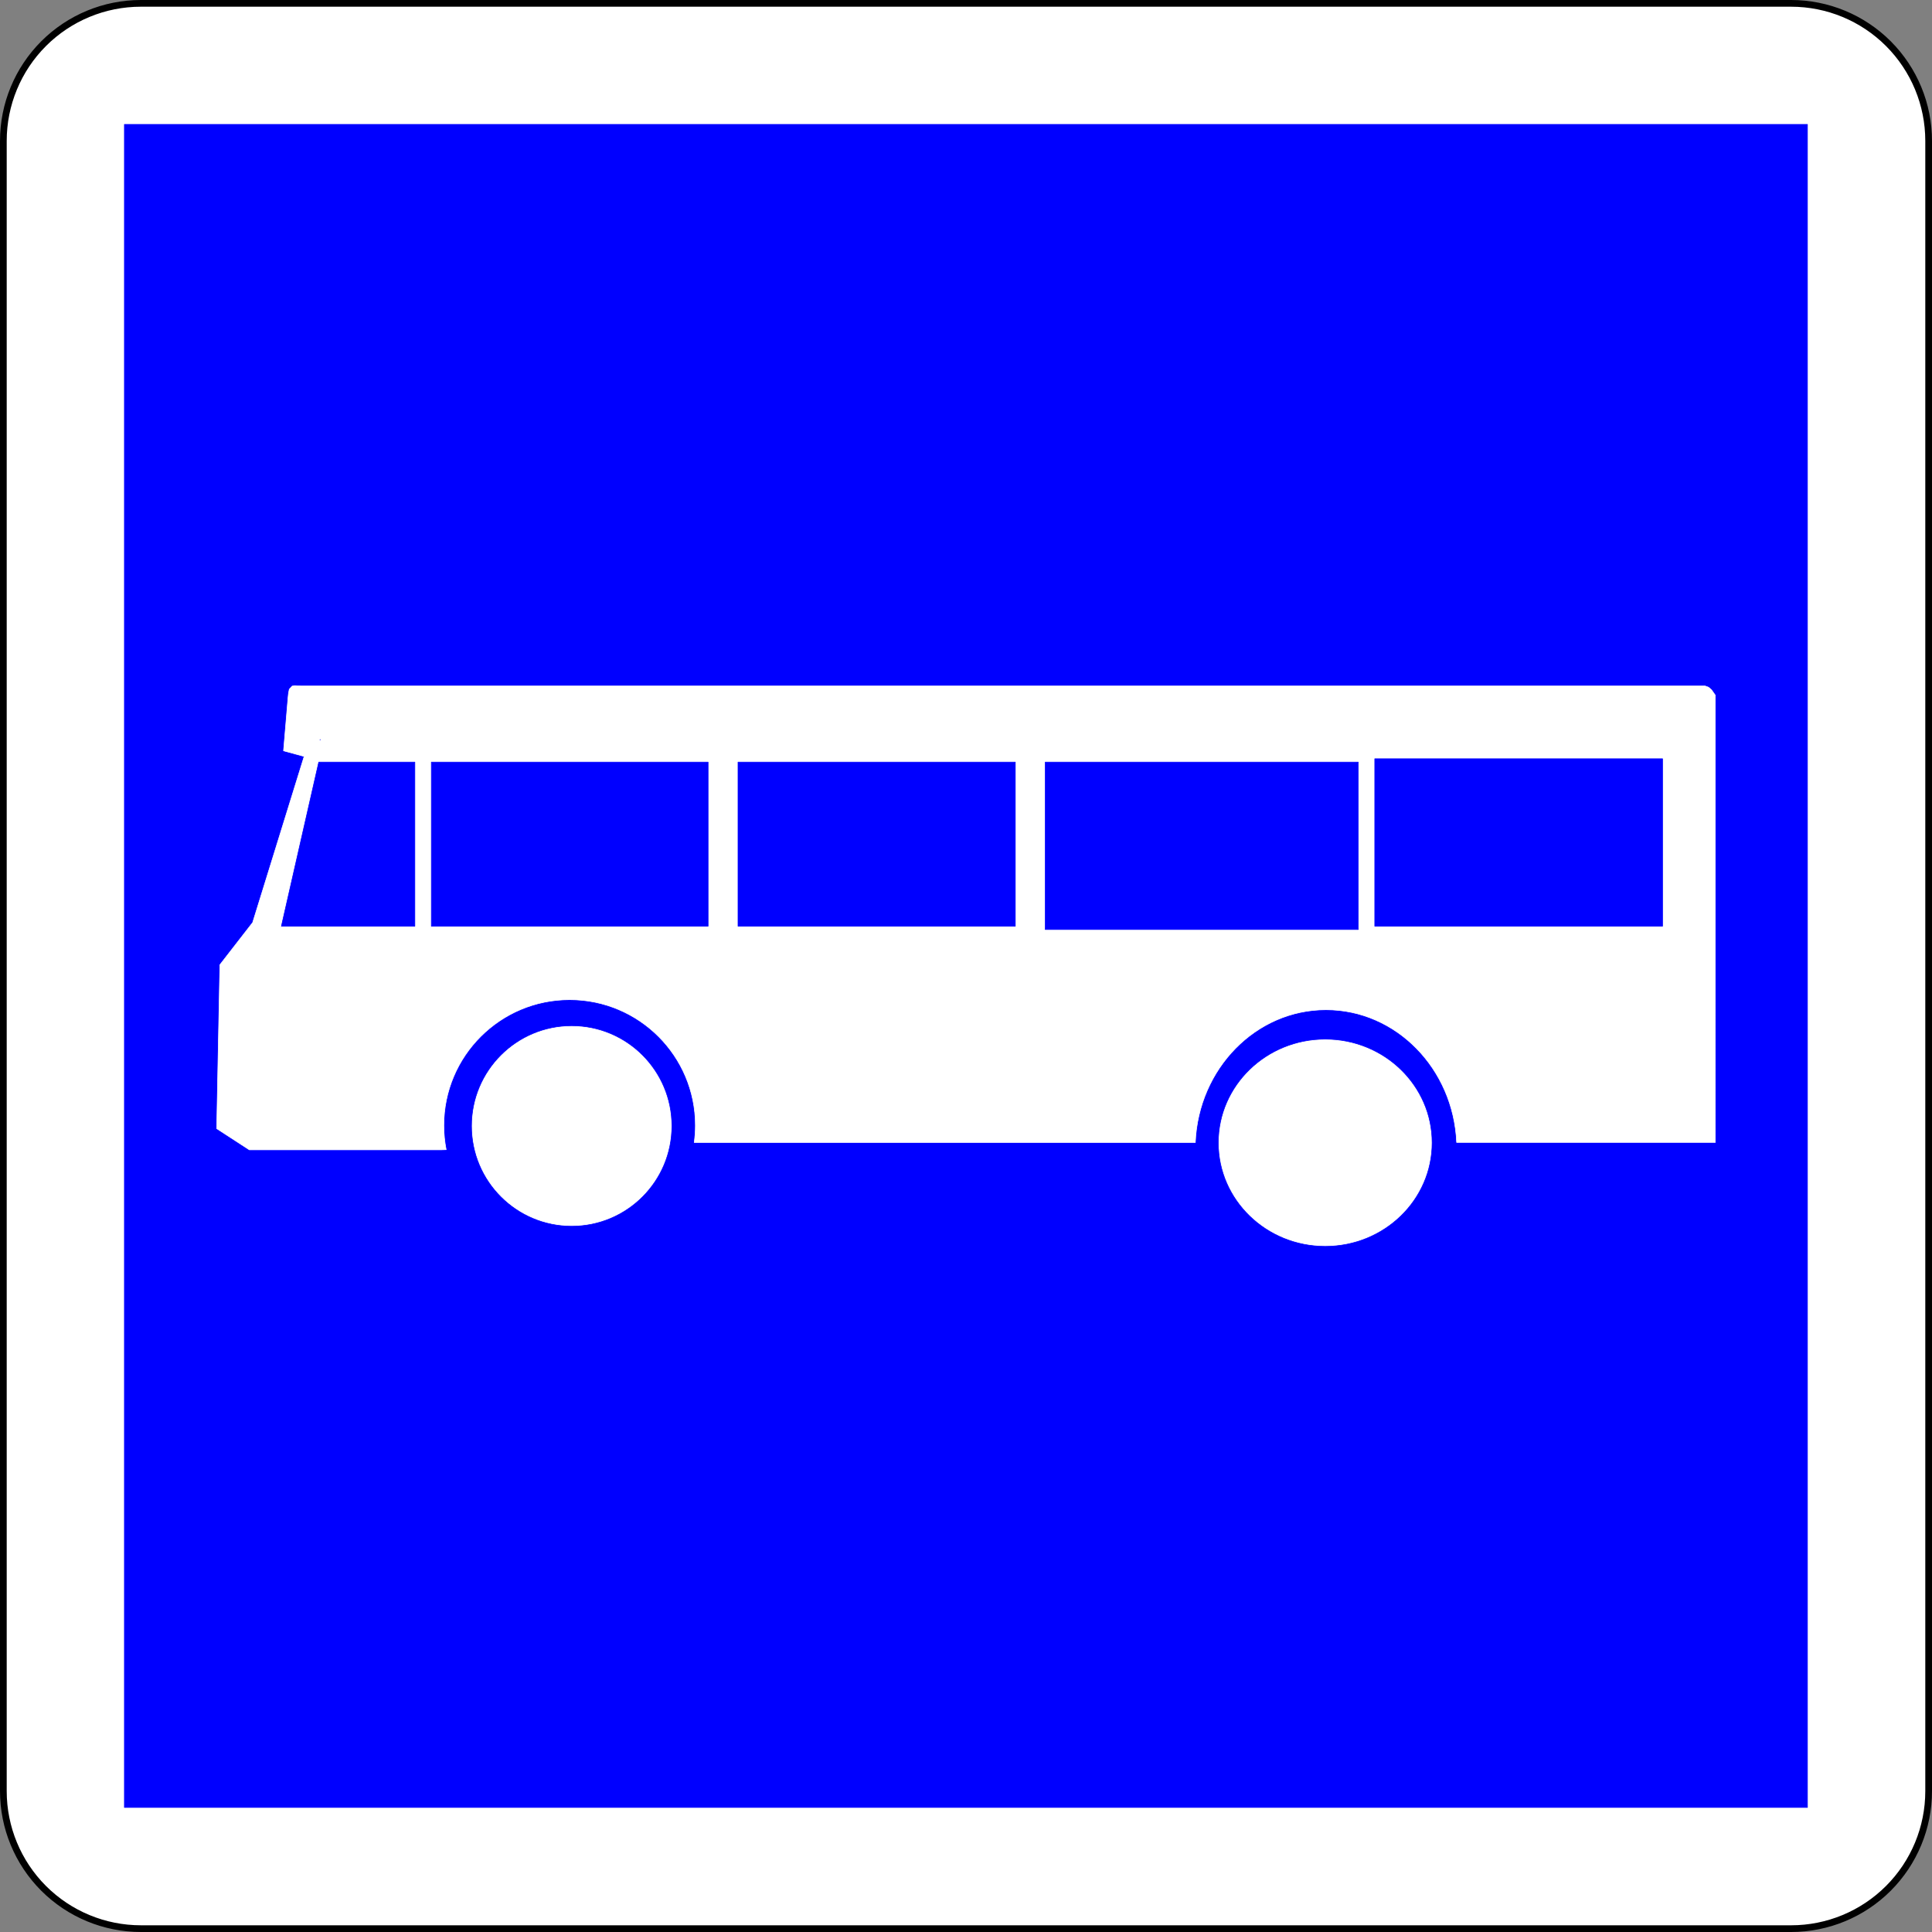
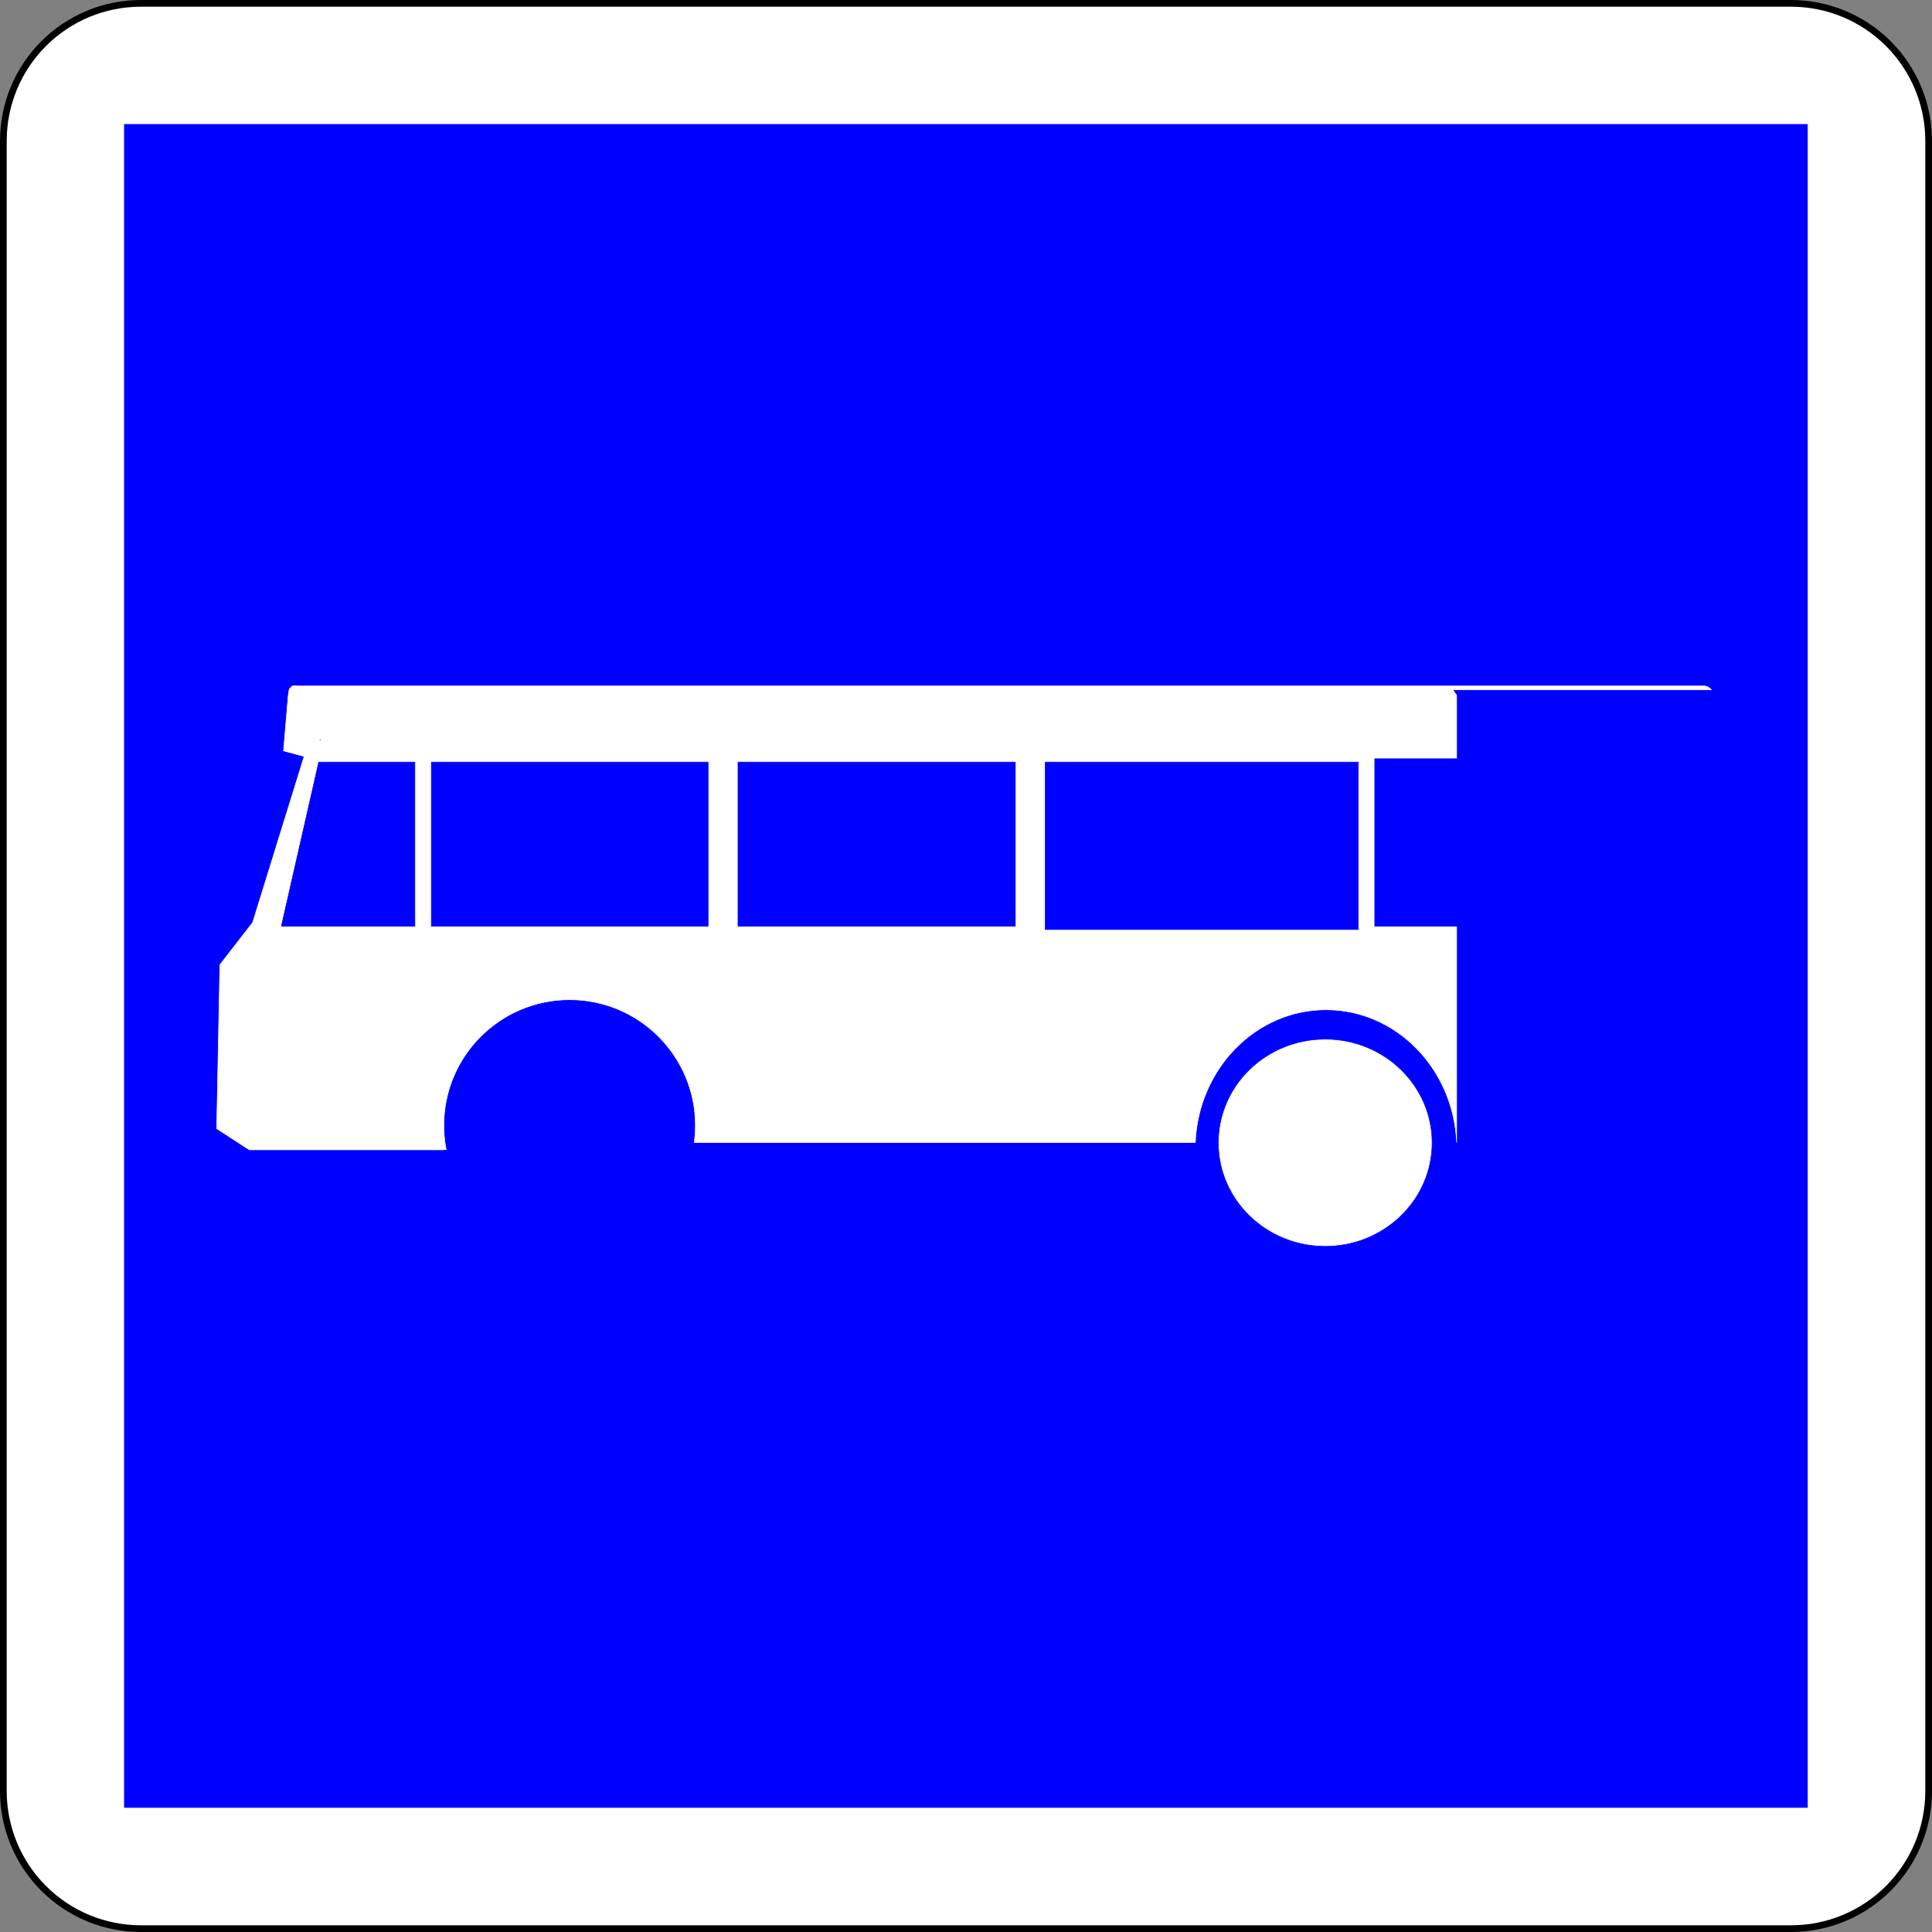
<svg xmlns="http://www.w3.org/2000/svg" xmlns:ns1="http://www.inkscape.org/namespaces/inkscape" xmlns:ns2="http://sodipodi.sourceforge.net/DTD/sodipodi-0.dtd" version="1.1" x="0px" y="0px" width="576" height="576" viewBox="-0.531 -0.531 576 576" enable-background="new -0.531 -0.531 576 576" xml:space="preserve" id="svg2" ns1:version="0.48.1 " ns2:docname="C6.svg" ns1:export-filename="C:\Documents and Settings\bertrand.bouteilles\Bureau\Panneaux\A - Route\5_indication\C6.png" ns1:export-xdpi="150" ns1:export-ydpi="150">
  <rect x="-0.531" y="-0.531" width="576" height="576" fill="#808080" stroke="none" />
  <ns2:namedview pagecolor="#ffffff" bordercolor="#666666" borderopacity="1" objecttolerance="10" gridtolerance="10" guidetolerance="10" ns1:pageopacity="0" ns1:pageshadow="2" ns1:window-width="1920" ns1:window-height="1174" id="namedview28" showgrid="false" fit-margin-top="0" fit-margin-left="0" fit-margin-right="0" fit-margin-bottom="0" ns1:zoom="0.50868056" ns1:cx="-111.0717" ns1:cy="284.83498" ns1:window-x="1276" ns1:window-y="-4" ns1:window-maximized="1" ns1:current-layer="svg2" />
  <defs id="defs4">
</defs>
  <g id="g3026" transform="translate(-671.345,-470.826)">
    <path style="fill:#ffffff;stroke:#000000;stroke-width:2;stroke-linecap:round;stroke-linejoin:round;stroke-miterlimit:4;stroke-dasharray:none" ns1:connector-curvature="0" id="path6-1-1-1-1" d="m 712.814,1045.295 h 492 c 10.873,0 21.302,-4.319 28.991,-12.008 7.689,-7.689 12.008,-18.117 12.008,-28.991 V 512.295 c 0,-10.874 -4.319,-21.302 -12.008,-28.991 -7.69,-7.69 -18.119,-12.009 -28.992,-12.009 H 712.814 c -10.874,0 -21.302,4.319 -28.991,12.008 -7.69,7.689 -12.009,18.118 -12.009,28.992 v 492 c 0,10.874 4.319,21.302 12.008,28.991 7.689,7.689 18.118,12.008 28.992,12.008 z" />
    <polygon style="fill:#0000ff;stroke:#0000ff;stroke-width:0.176;stroke-linecap:round;stroke-linejoin:round" transform="matrix(1,0,0,1,671.323,470.804)" id="polygon8-7-7-7-7" points="538.362,538.362 538.362,538.362 538.362,36.576 538.362,36.576 36.576,36.576 36.576,36.576 36.576,538.362 " />
  </g>
  <g id="g3007" transform="translate(1.323,-72.954)">
-     <path id="path10" d="m 508.398,278.065 -0.885,-0.753 -1.031,-0.376 -1.568,0 H 87.89 l -1.932,-0.1 -0.724,0.154 -0.846,0.924 -0.241,1.233 -0.142,1.387 -1.226,14.511 -0.104,1.227 6.141,1.67 -15.347,49.527 -9.767,12.582 -0.955,48.851 9.727,6.323 h 57.337 l 1.359,-0.04 c -0.455,-2.336 -0.701,-4.747 -0.701,-7.216 0,-20.71 16.79,-37.5 37.5,-37.5 20.71,0 37.5,16.79 37.5,37.5 0,1.725 -0.126,3.418 -0.352,5.081 h 149.398 c 0.942,-22.028 18.02,-39.581 38.954,-39.581 20.927,0 38,17.539 38.954,39.557 h 77.121 V 279.697 l -1.146,-1.632 z" ns1:connector-curvature="0" style="fill:#ffffff;stroke:#ffffff;stroke-width:0.176;stroke-linecap:round;stroke-linejoin:round" />
+     <path id="path10" d="m 508.398,278.065 -0.885,-0.753 -1.031,-0.376 -1.568,0 H 87.89 l -1.932,-0.1 -0.724,0.154 -0.846,0.924 -0.241,1.233 -0.142,1.387 -1.226,14.511 -0.104,1.227 6.141,1.67 -15.347,49.527 -9.767,12.582 -0.955,48.851 9.727,6.323 h 57.337 l 1.359,-0.04 c -0.455,-2.336 -0.701,-4.747 -0.701,-7.216 0,-20.71 16.79,-37.5 37.5,-37.5 20.71,0 37.5,16.79 37.5,37.5 0,1.725 -0.126,3.418 -0.352,5.081 h 149.398 c 0.942,-22.028 18.02,-39.581 38.954,-39.581 20.927,0 38,17.539 38.954,39.557 V 279.697 l -1.146,-1.632 z" ns1:connector-curvature="0" style="fill:#ffffff;stroke:#ffffff;stroke-width:0.176;stroke-linecap:round;stroke-linejoin:round" />
    <polygon id="polygon12" points="121.83,299.645 121.83,348.552 82.039,348.552 93.171,299.645 " style="fill:#0000ff;stroke:#0000ff;stroke-width:0.176;stroke-linecap:round;stroke-linejoin:round" />
    <rect id="rect14" height="48.907" width="82.513" y="299.645" x="126.747" style="fill:#0000ff;stroke:#0000ff;stroke-width:0.176;stroke-linecap:round;stroke-linejoin:round" />
    <rect id="rect16" height="48.907" width="82.676" y="299.645" x="218.175" style="fill:#0000ff;stroke:#0000ff;stroke-width:0.176;stroke-linecap:round;stroke-linejoin:round" />
    <rect id="rect18" height="49.907" width="93.328" y="299.645" x="309.769" style="fill:#0000ff;stroke:#0000ff;stroke-width:0.176;stroke-linecap:round;stroke-linejoin:round" />
    <rect id="rect20" height="49.907" width="85.802" y="298.645" x="408.014" style="fill:#0000ff;stroke:#0000ff;stroke-width:0.176;stroke-linecap:round;stroke-linejoin:round" />
    <ellipse id="ellipse22" ry="30.891" rx="31.872" cy="413.119" cx="393.241" ns2:cx="393.241" ns2:cy="413.11899" ns2:rx="31.872" ns2:ry="30.891001" style="fill:#ffffff;stroke:#0000ff;stroke-width:0.176;stroke-linecap:round;stroke-linejoin:round" d="m 425.113,413.119 c 0,17.061 -14.27,30.891 -31.872,30.891 -17.602,0 -31.872,-13.83 -31.872,-30.891 0,-17.061 14.27,-30.891 31.872,-30.891 17.602,0 31.872,13.83 31.872,30.891 z" />
-     <ellipse id="ellipse24" ry="29.891" rx="29.872" cy="408.119" cx="168.588" ns2:cx="168.588" ns2:cy="408.11899" ns2:rx="29.872" ns2:ry="29.891001" style="fill:#ffffff;stroke:#0000ff;stroke-width:0.176;stroke-linecap:round;stroke-linejoin:round" d="m 198.46,408.119 c 0,16.508 -13.374,29.891 -29.872,29.891 -16.498,0 -29.872,-13.383 -29.872,-29.891 0,-16.508 13.374,-29.891 29.872,-29.891 16.498,0 29.872,13.383 29.872,29.891 z" />
  </g>
  <line x1="94.927" y1="219.959" x2="94.882" y2="220.107" id="line26" style="fill:none;stroke:#0000ff;stroke-width:0.176;stroke-linecap:round;stroke-linejoin:round" />
</svg>